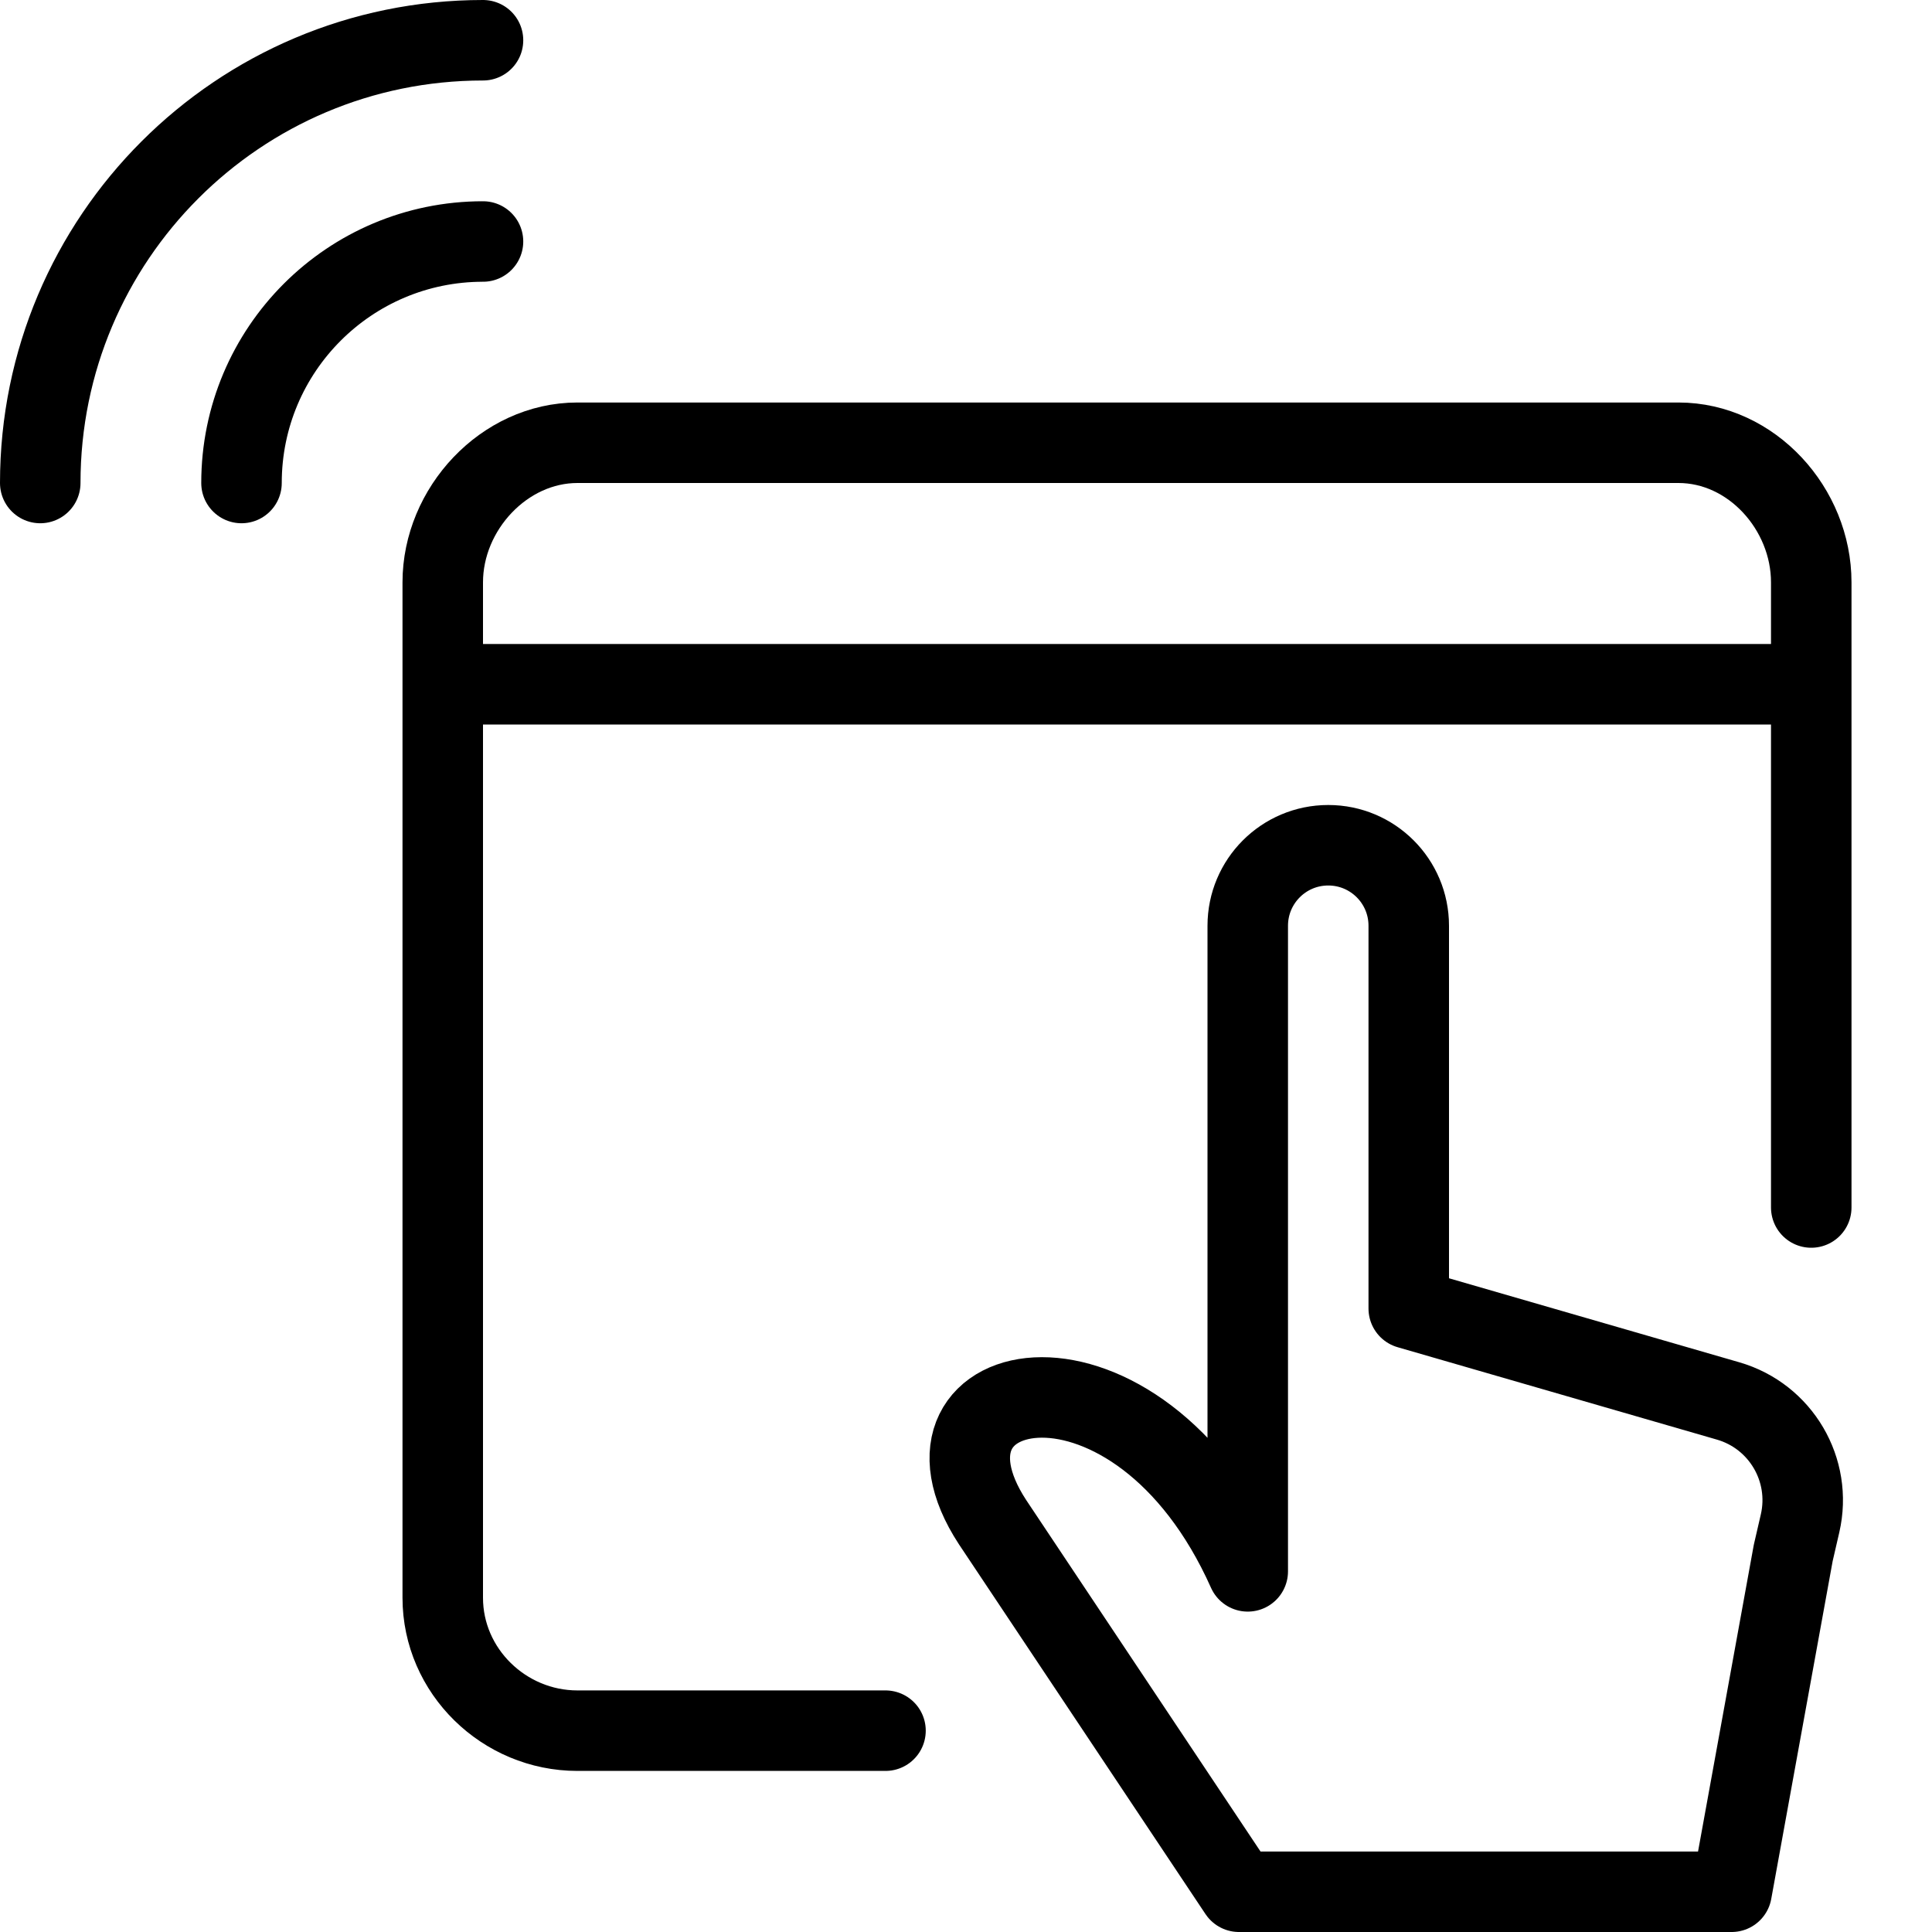
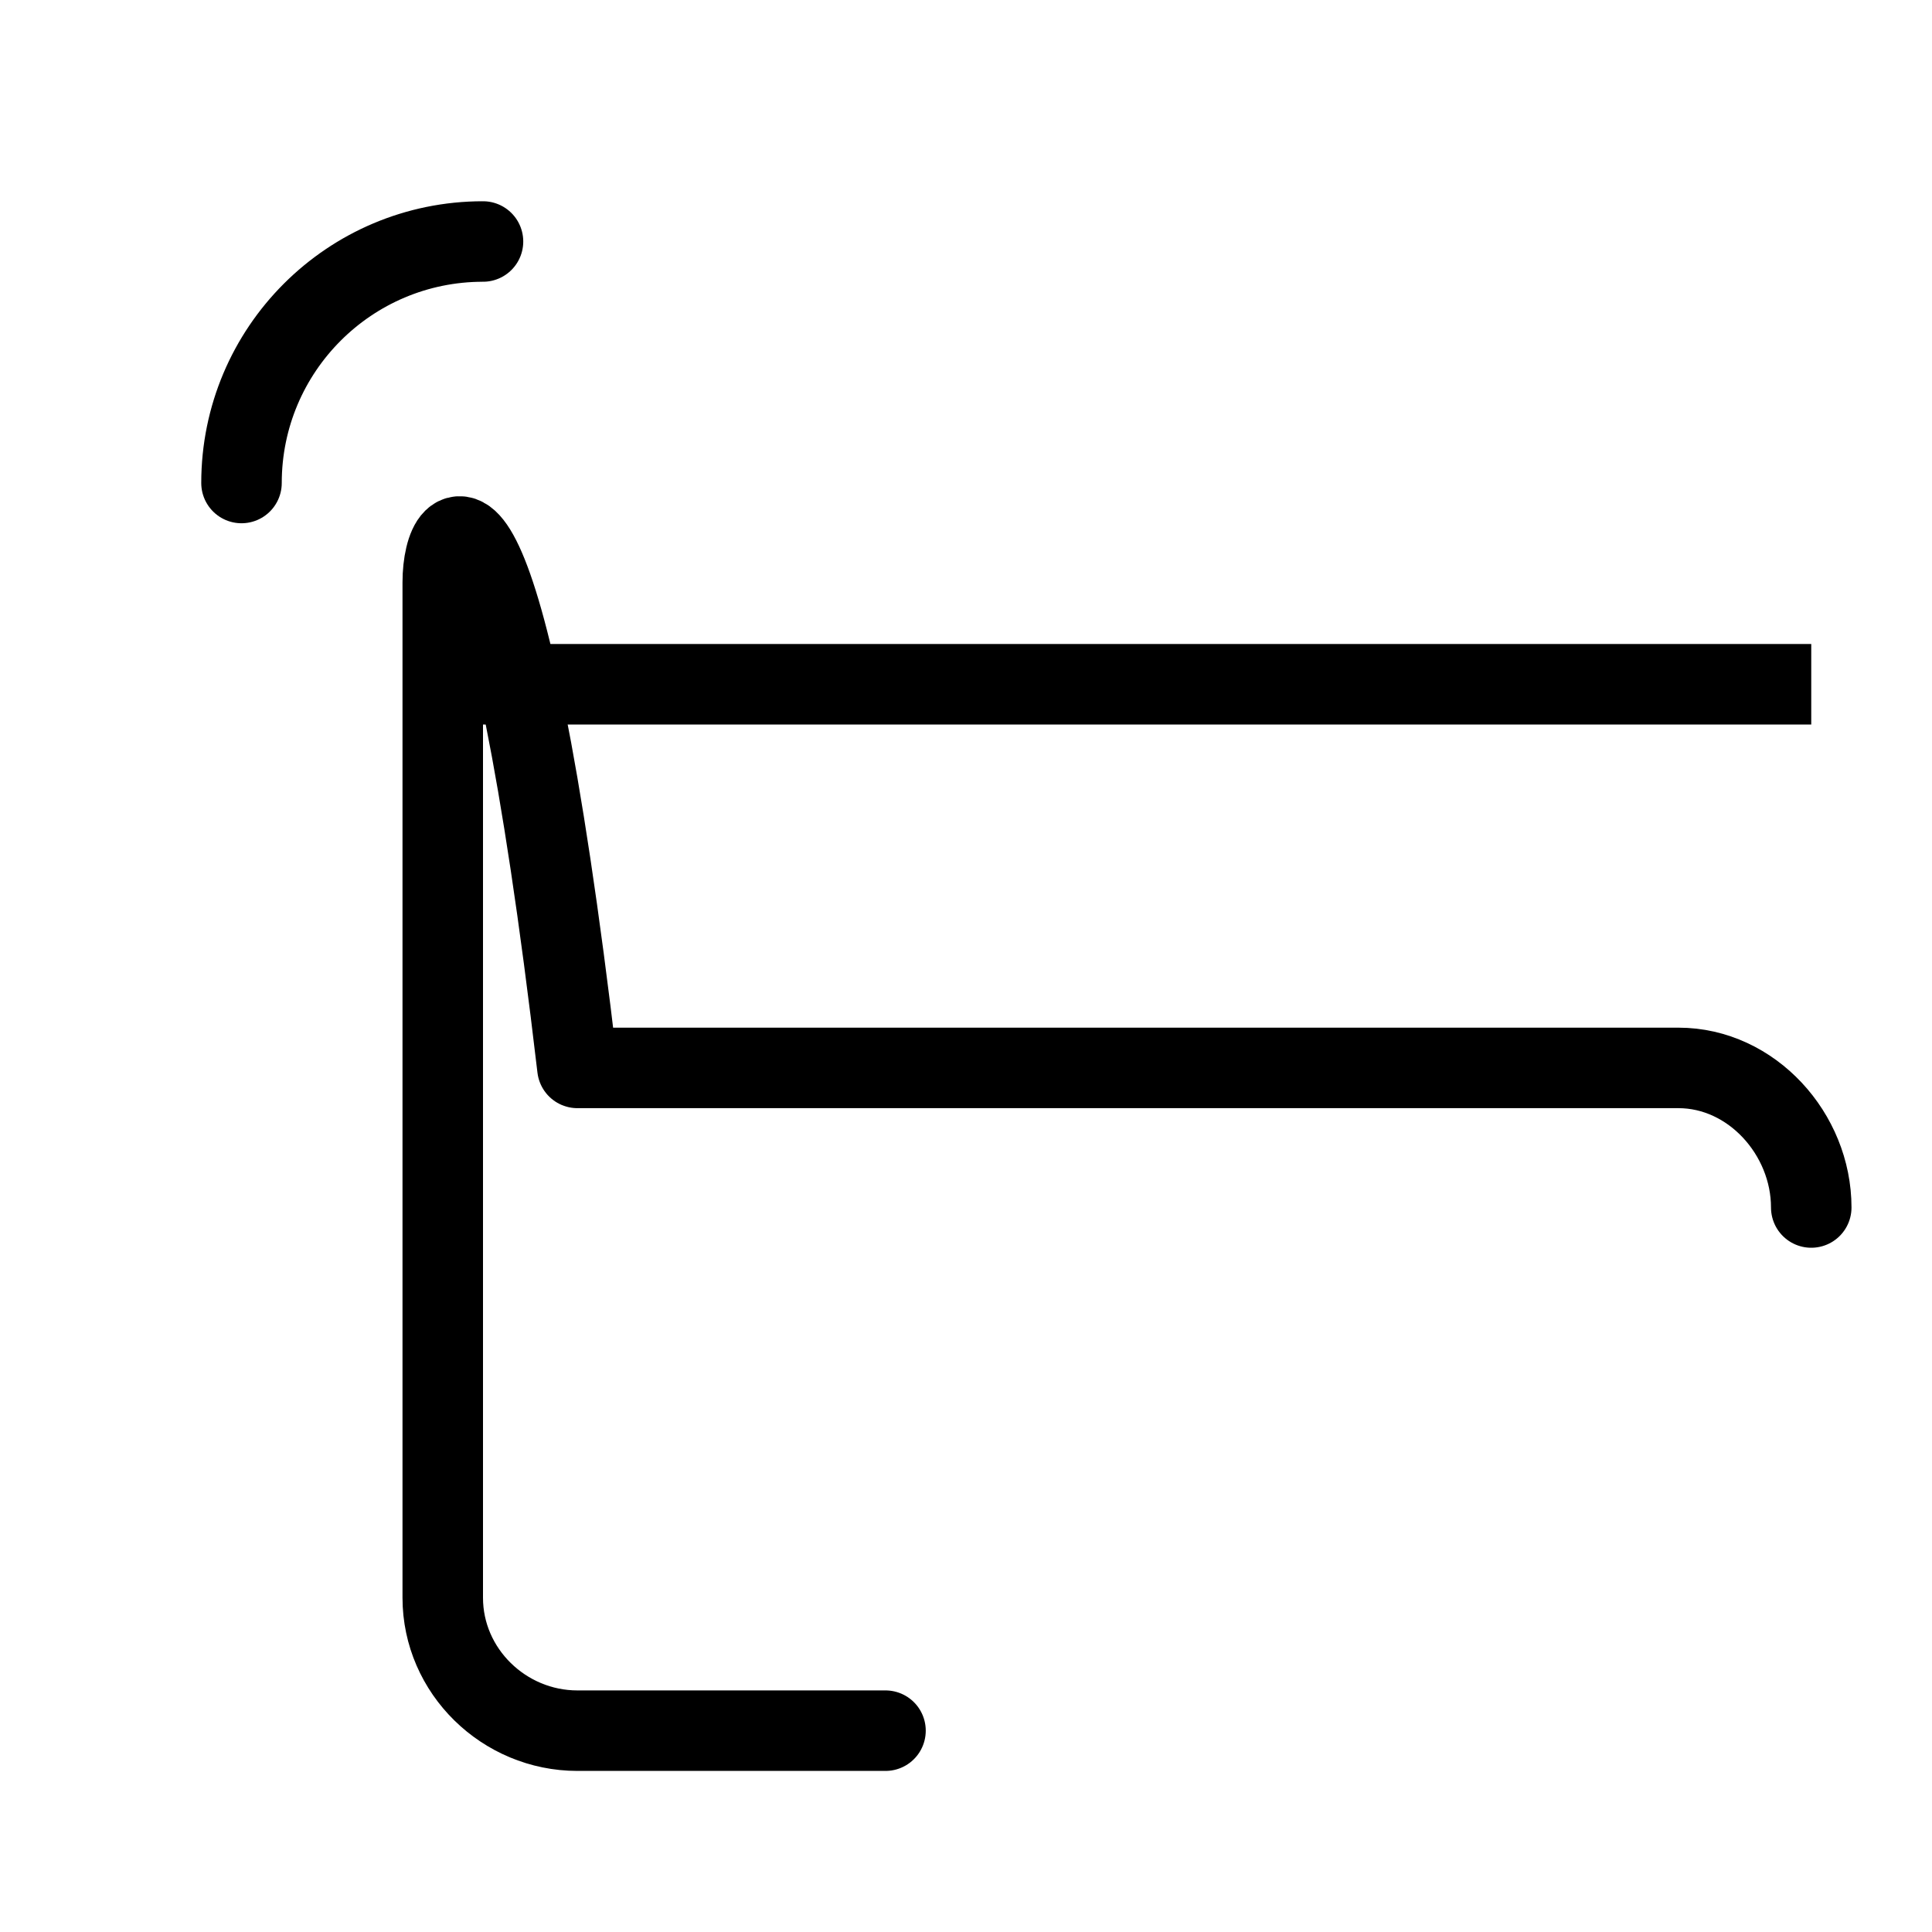
<svg xmlns="http://www.w3.org/2000/svg" version="1.1" x="0px" y="0px" width="24px" height="24px" viewBox="0 0 24 24" enable-background="new 0 0 24 24" xml:space="preserve">
  <g id="Outline_Icons_1_">
    <g id="Outline_Icons">
      <g>
-         <path fill="none" stroke="#000000" stroke-linecap="round" stroke-linejoin="round" stroke-miterlimit="10" d="M22.5,15V7.234     c0-0.912-0.739-1.734-1.65-1.734H7.173C6.262,5.5,5.5,6.322,5.5,7.234v12.614c0,0.912,0.762,1.651,1.673,1.651H11" />
-         <path fill="none" stroke="#000000" stroke-linejoin="round" stroke-miterlimit="10" d="M15.5,11.5c0-0.552,0.447-1,1-1     s1,0.448,1,1v4.755l3.967,1.148c0.654,0.189,1.047,0.856,0.894,1.521l-0.085,0.368L21.511,23.5h-6.12l-3.061-4.591     c-1.215-1.856,1.789-2.48,3.17,0.611V11.5z" />
+         <path fill="none" stroke="#000000" stroke-linecap="round" stroke-linejoin="round" stroke-miterlimit="10" d="M22.5,15c0-0.912-0.739-1.734-1.65-1.734H7.173C6.262,5.5,5.5,6.322,5.5,7.234v12.614c0,0.912,0.762,1.651,1.673,1.651H11" />
        <line fill="none" stroke="#000000" stroke-linejoin="round" stroke-miterlimit="10" x1="5.5" y1="8.5" x2="22.5" y2="8.5" />
        <path fill="none" stroke="#000000" stroke-linecap="round" stroke-linejoin="round" stroke-miterlimit="10" d="M3,6     c0-1.657,1.343-3,3-3" />
-         <path fill="none" stroke="#000000" stroke-linecap="round" stroke-linejoin="round" stroke-miterlimit="10" d="M0.5,6     c0-3.038,2.463-5.5,5.5-5.5" />
      </g>
    </g>
    <g id="New_icons_1_">
	</g>
  </g>
  <g id="Invisible_Shape">
    <rect fill="none" width="24" height="24" />
  </g>
</svg>